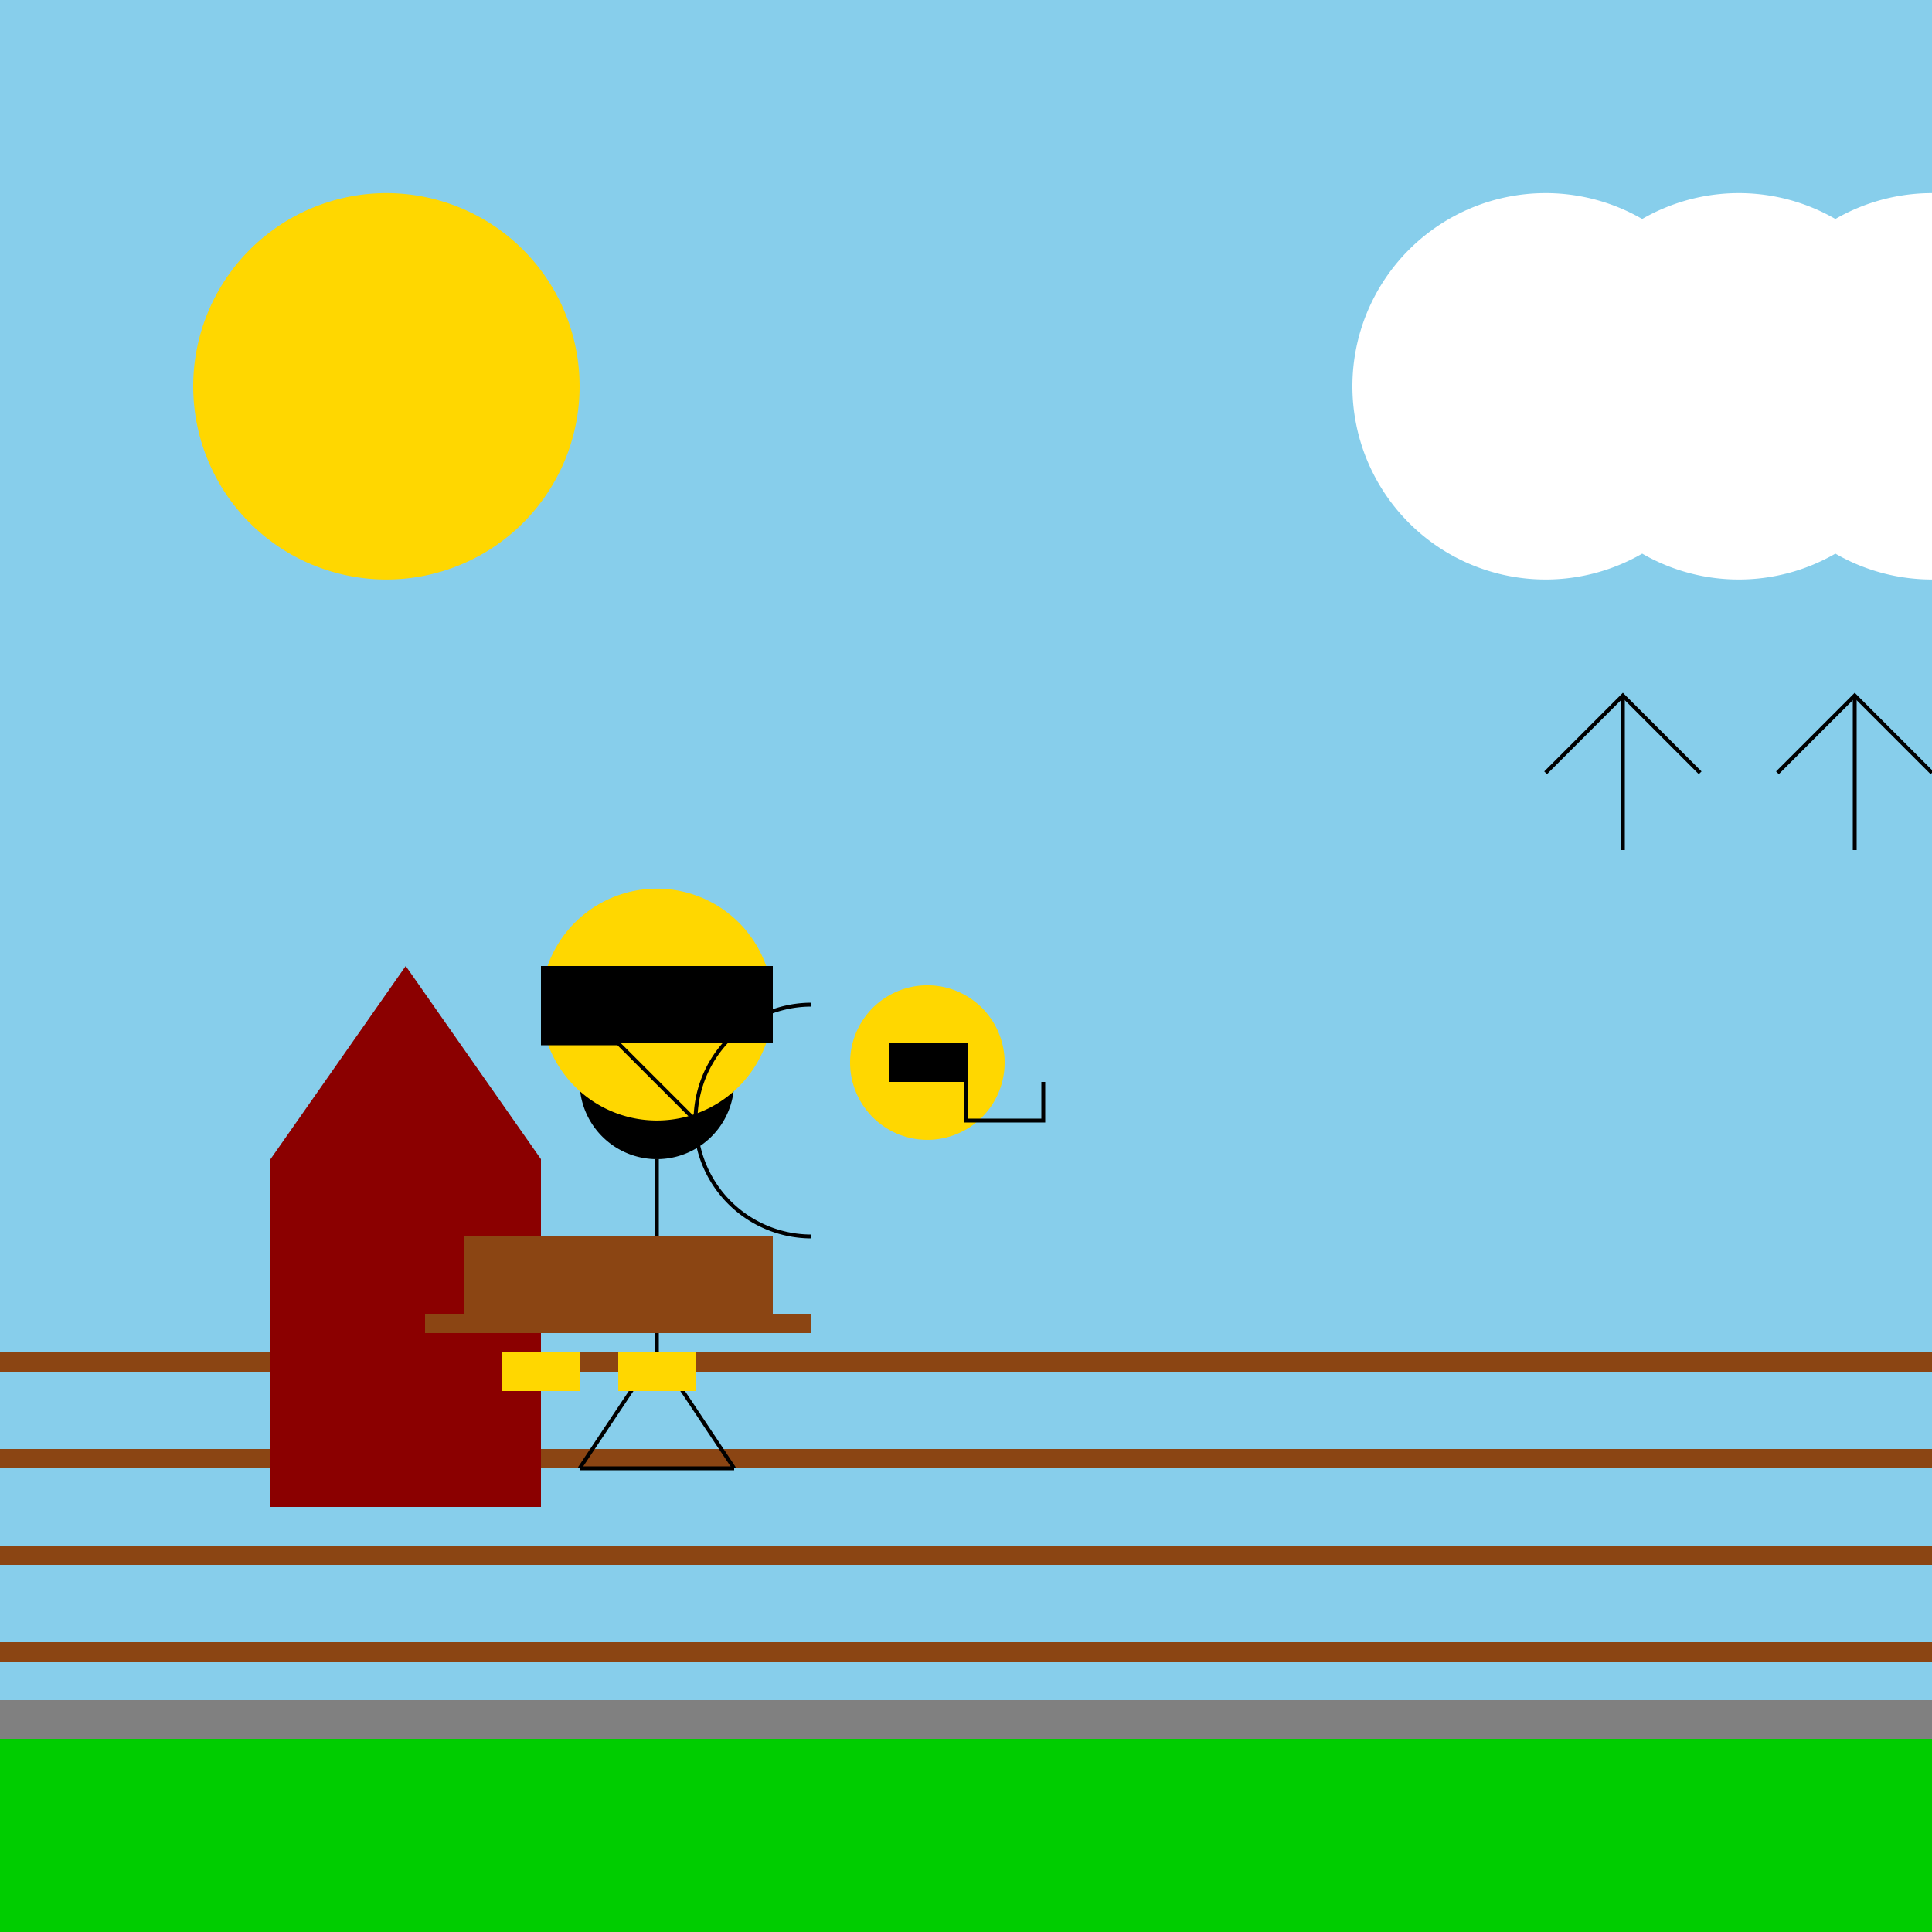
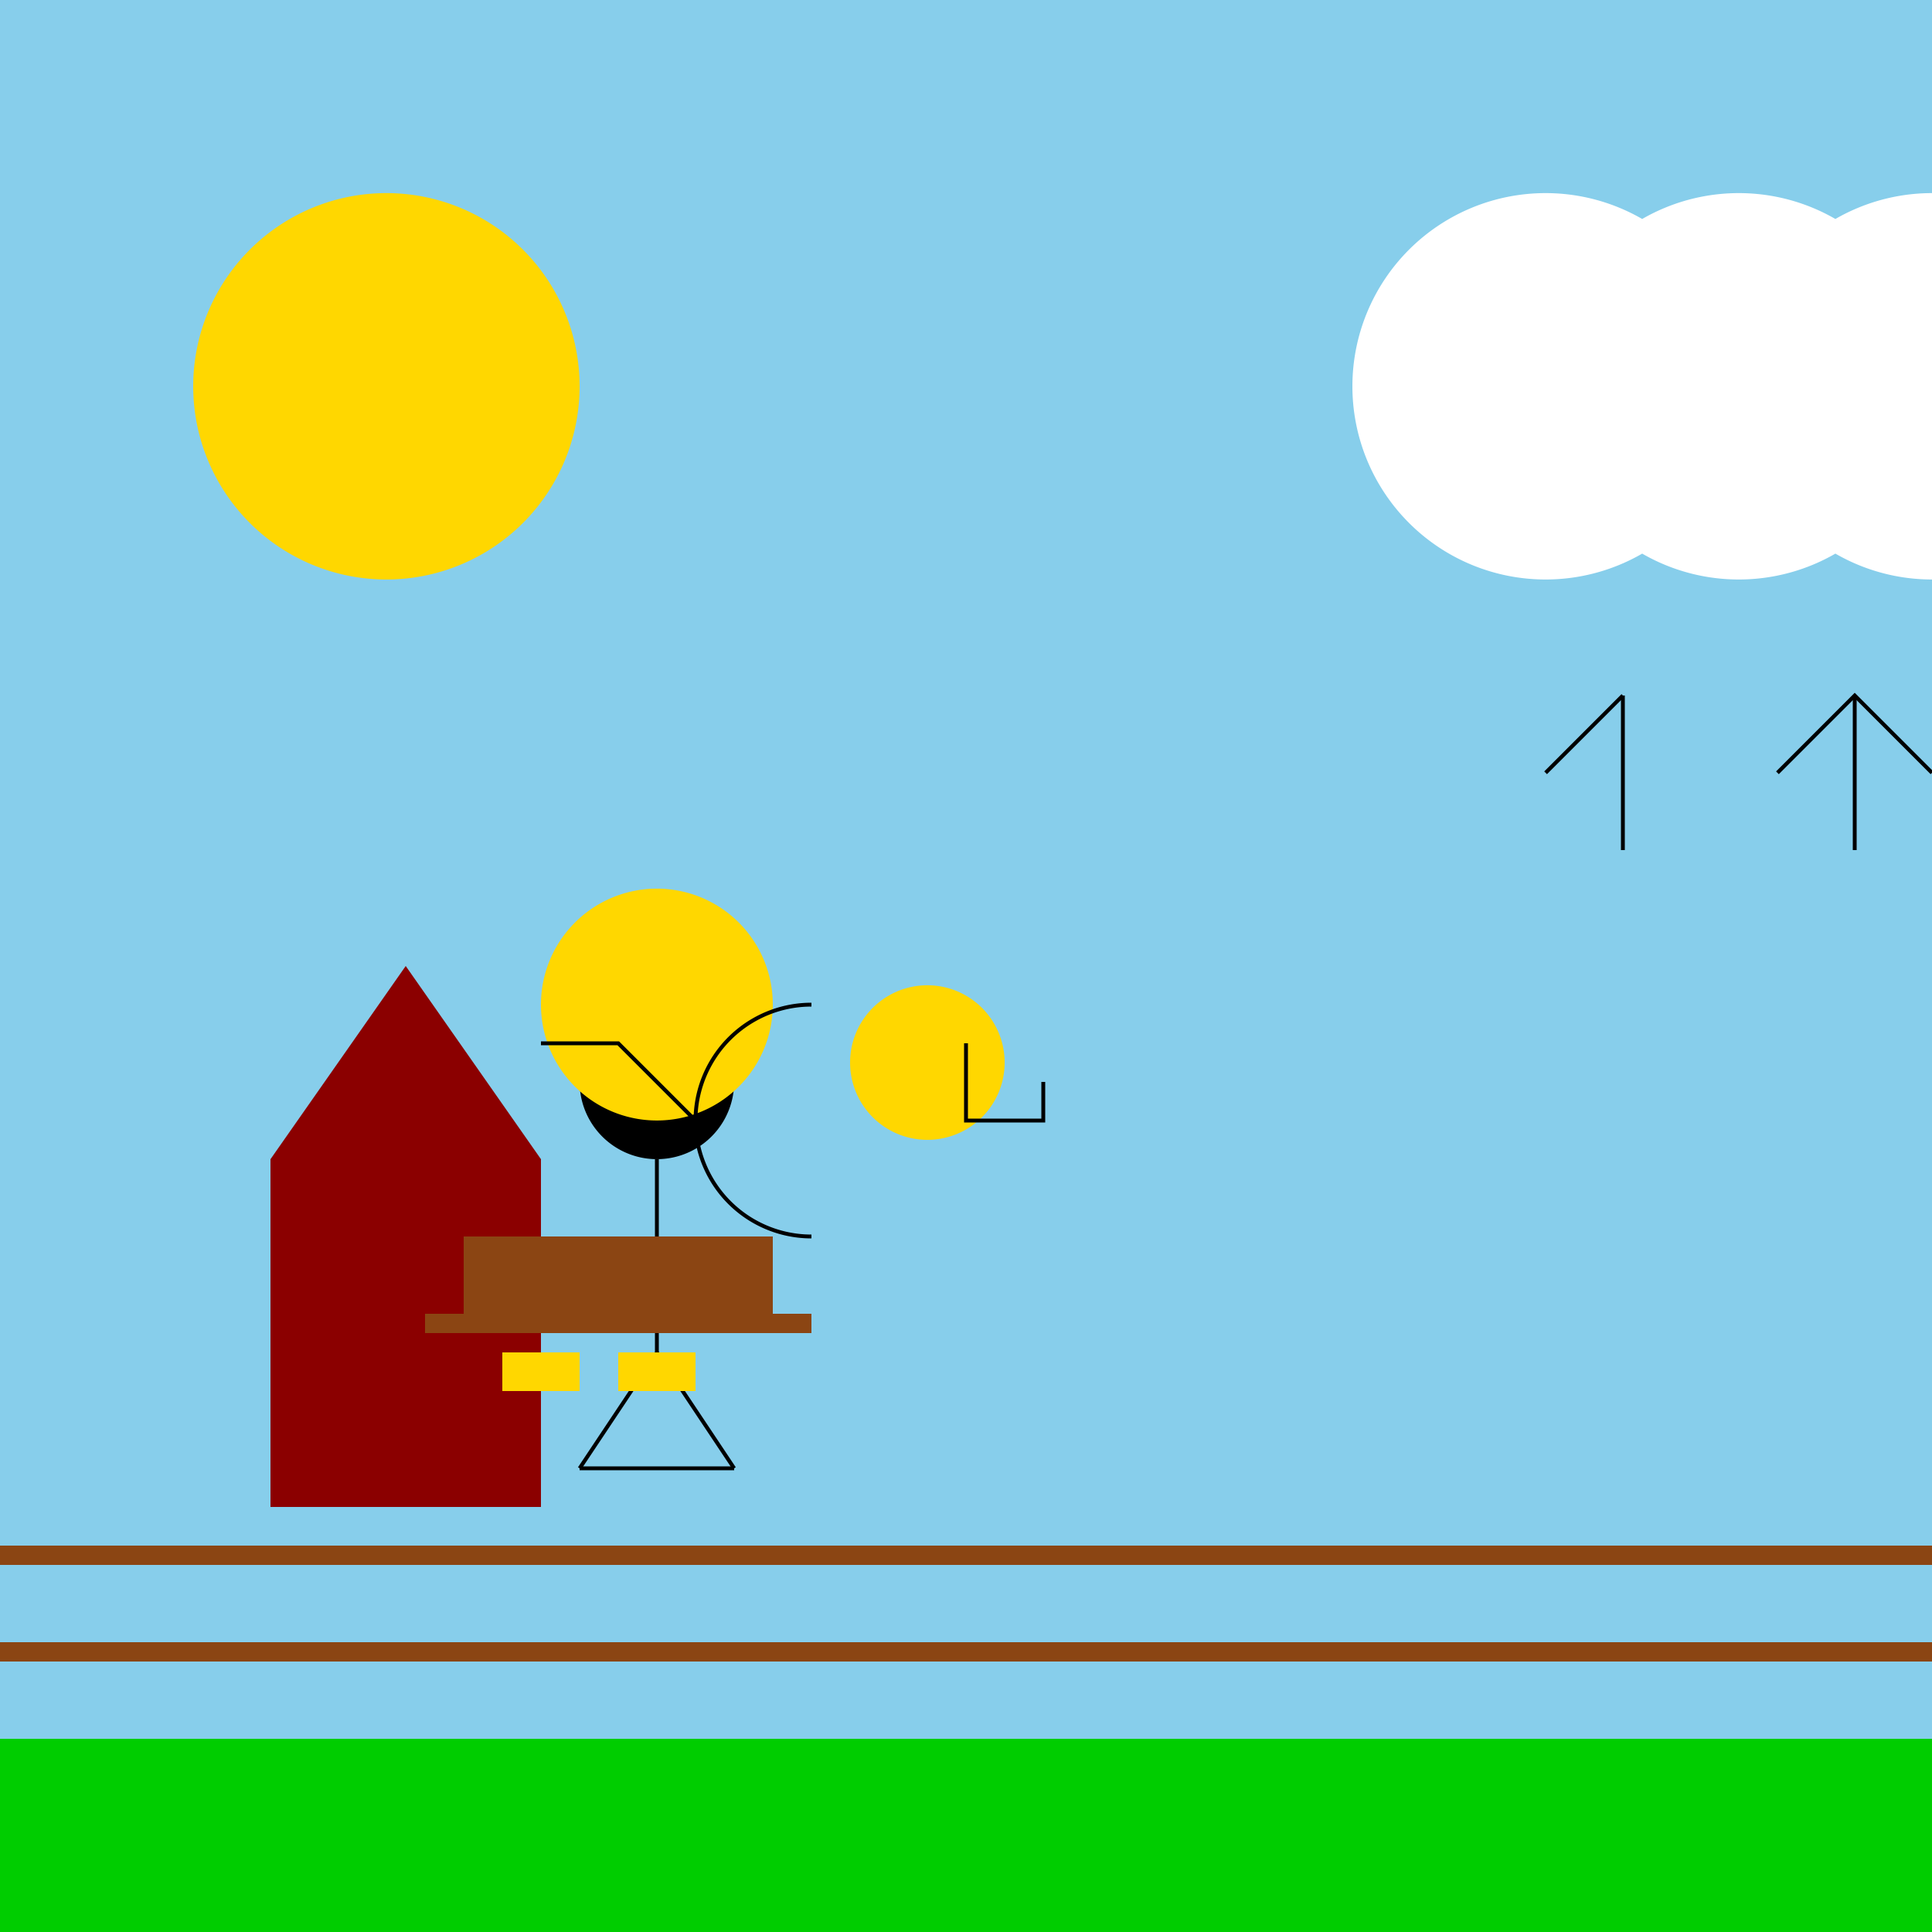
<svg xmlns="http://www.w3.org/2000/svg" width="500" height="500">
  <defs />
  <g>
    <rect fill="#87CEEB" stroke="none" x="0" y="0" width="512" height="512" />
    <rect fill="#00CD00" stroke="none" x="0" y="450" width="512" height="62" />
-     <rect fill="#808080" stroke="none" x="0" y="440" width="512" height="10" />
-     <rect fill="#8B4513" stroke="none" x="0" y="350" width="512" height="5" />
-     <rect fill="#8B4513" stroke="none" x="0" y="375" width="512" height="5" />
    <rect fill="#8B4513" stroke="none" x="0" y="400" width="512" height="5" />
    <rect fill="#8B4513" stroke="none" x="0" y="425" width="512" height="5" />
    <rect fill="#8B0000" stroke="none" x="70" y="300" width="70" height="90" />
    <path fill="#8B0000" stroke="none" paint-order="stroke fill markers" d=" M 70 300 L 105 250 L 140 300 Z" />
    <path fill="#000000" stroke="none" paint-order="stroke fill markers" d=" M 190 280 A 20 20 0 1 1 190 279.98" />
    <path fill="none" stroke="#000000" paint-order="fill stroke markers" d=" M 170 300 L 170 350 L 150 380" stroke-miterlimit="10" stroke-dasharray="" />
    <path fill="none" stroke="#000000" paint-order="fill stroke markers" d=" M 170 350 L 190 380" stroke-miterlimit="10" stroke-dasharray="" />
    <path fill="none" stroke="#000000" paint-order="fill stroke markers" d=" M 150 380 L 190 380" stroke-miterlimit="10" stroke-dasharray="" />
    <path fill="#FFD700" stroke="none" paint-order="stroke fill markers" d=" M 200 260 A 30 30 0 1 1 200 259.97" />
-     <rect fill="#000000" stroke="none" x="140" y="250" width="60" height="20" />
    <path fill="#FFD700" stroke="none" paint-order="stroke fill markers" d=" M 260 275 A 20 20 0 1 1 260 274.98" />
-     <rect fill="#000000" stroke="none" x="230" y="270" width="20" height="10" />
    <path fill="none" stroke="#000000" paint-order="fill stroke markers" d=" M 250 270 L 250 290 L 270 290 L 270 280" stroke-miterlimit="10" stroke-dasharray="" />
    <rect fill="#8B4513" stroke="none" x="120" y="320" width="80" height="20" />
    <rect fill="#8B4513" stroke="none" x="110" y="340" width="100" height="5" />
    <rect fill="#FFD700" stroke="none" x="130" y="350" width="20" height="10" />
    <rect fill="#FFD700" stroke="none" x="160" y="350" width="20" height="10" />
    <path fill="none" stroke="#000000" paint-order="fill stroke markers" d=" M 140 270 L 160 270 L 180 290" stroke-miterlimit="10" stroke-dasharray="" />
    <path fill="none" stroke="#000000" paint-order="fill stroke markers" d=" M 210 320 A 30 30 0 0 1 210 260" stroke-miterlimit="10" stroke-dasharray="" />
    <path fill="#ffffff" stroke="none" paint-order="stroke fill markers" d=" M 450 100 A 50 50 0 1 1 450 99.95 L 500 100 A 50 50 0 1 1 500 99.95 L 550 100 A 50 50 0 1 1 550 99.95" />
    <path fill="#FFD700" stroke="none" paint-order="stroke fill markers" d=" M 150 100 A 50 50 0 1 1 150 99.95" />
-     <path fill="none" stroke="#000000" paint-order="fill stroke markers" d=" M 400 200 L 420 180 L 440 200" stroke-miterlimit="10" stroke-dasharray="" />
+     <path fill="none" stroke="#000000" paint-order="fill stroke markers" d=" M 400 200 L 420 180 " stroke-miterlimit="10" stroke-dasharray="" />
    <path fill="none" stroke="#000000" paint-order="fill stroke markers" d=" M 420 180 L 420 220" stroke-miterlimit="10" stroke-dasharray="" />
    <path fill="none" stroke="#000000" paint-order="fill stroke markers" d=" M 460 200 L 480 180 L 500 200" stroke-miterlimit="10" stroke-dasharray="" />
    <path fill="none" stroke="#000000" paint-order="fill stroke markers" d=" M 480 180 L 480 220" stroke-miterlimit="10" stroke-dasharray="" />
  </g>
</svg>